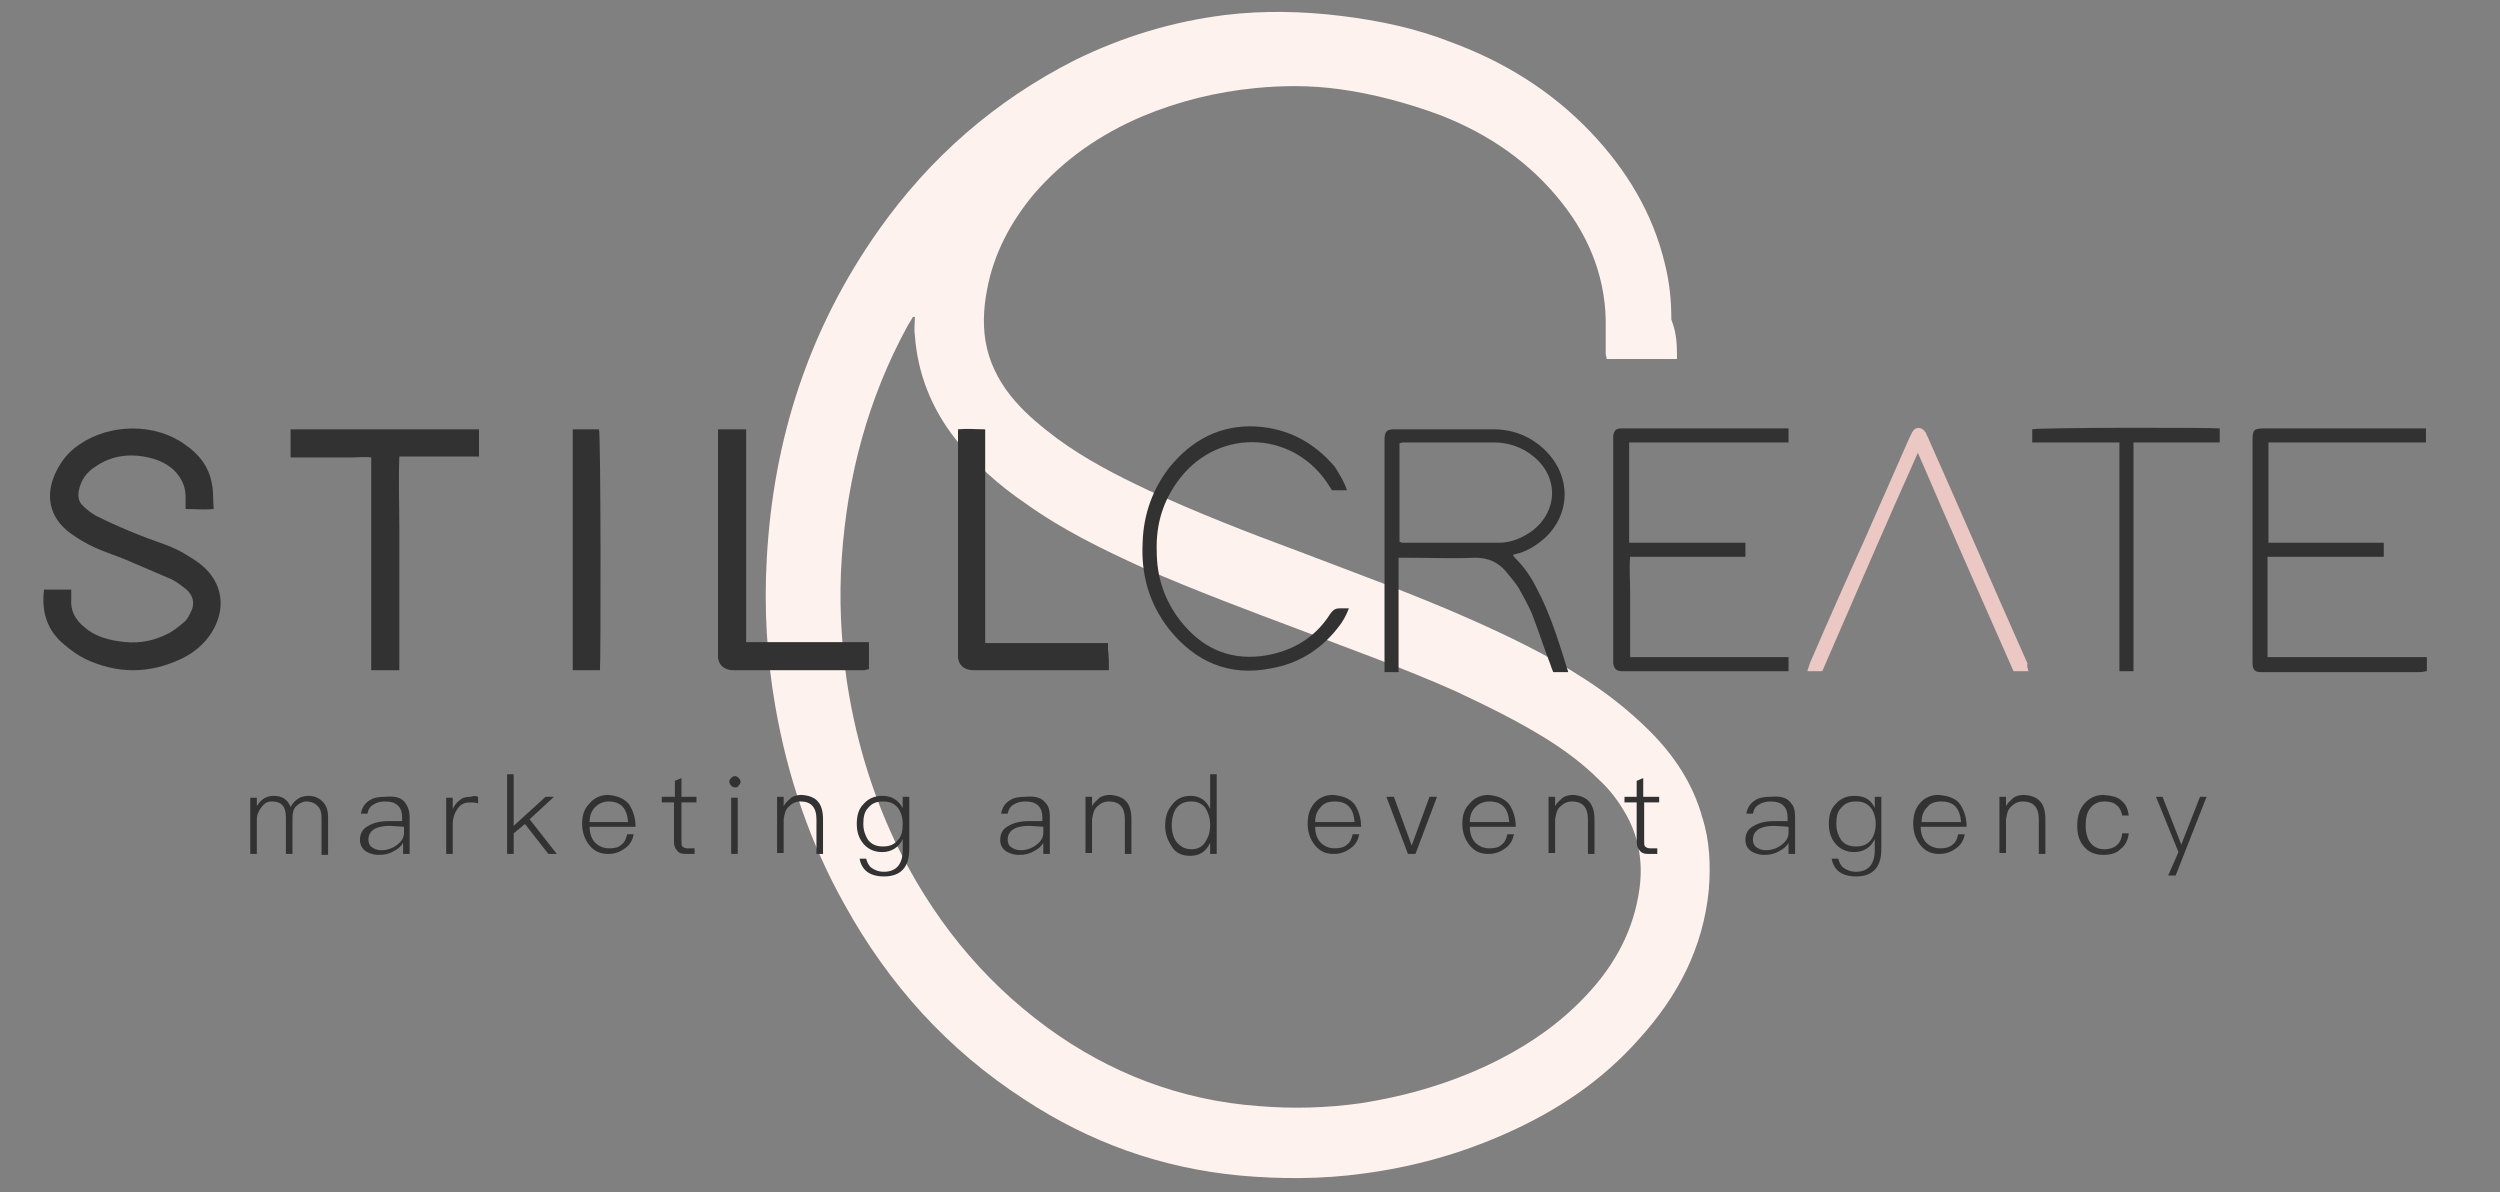
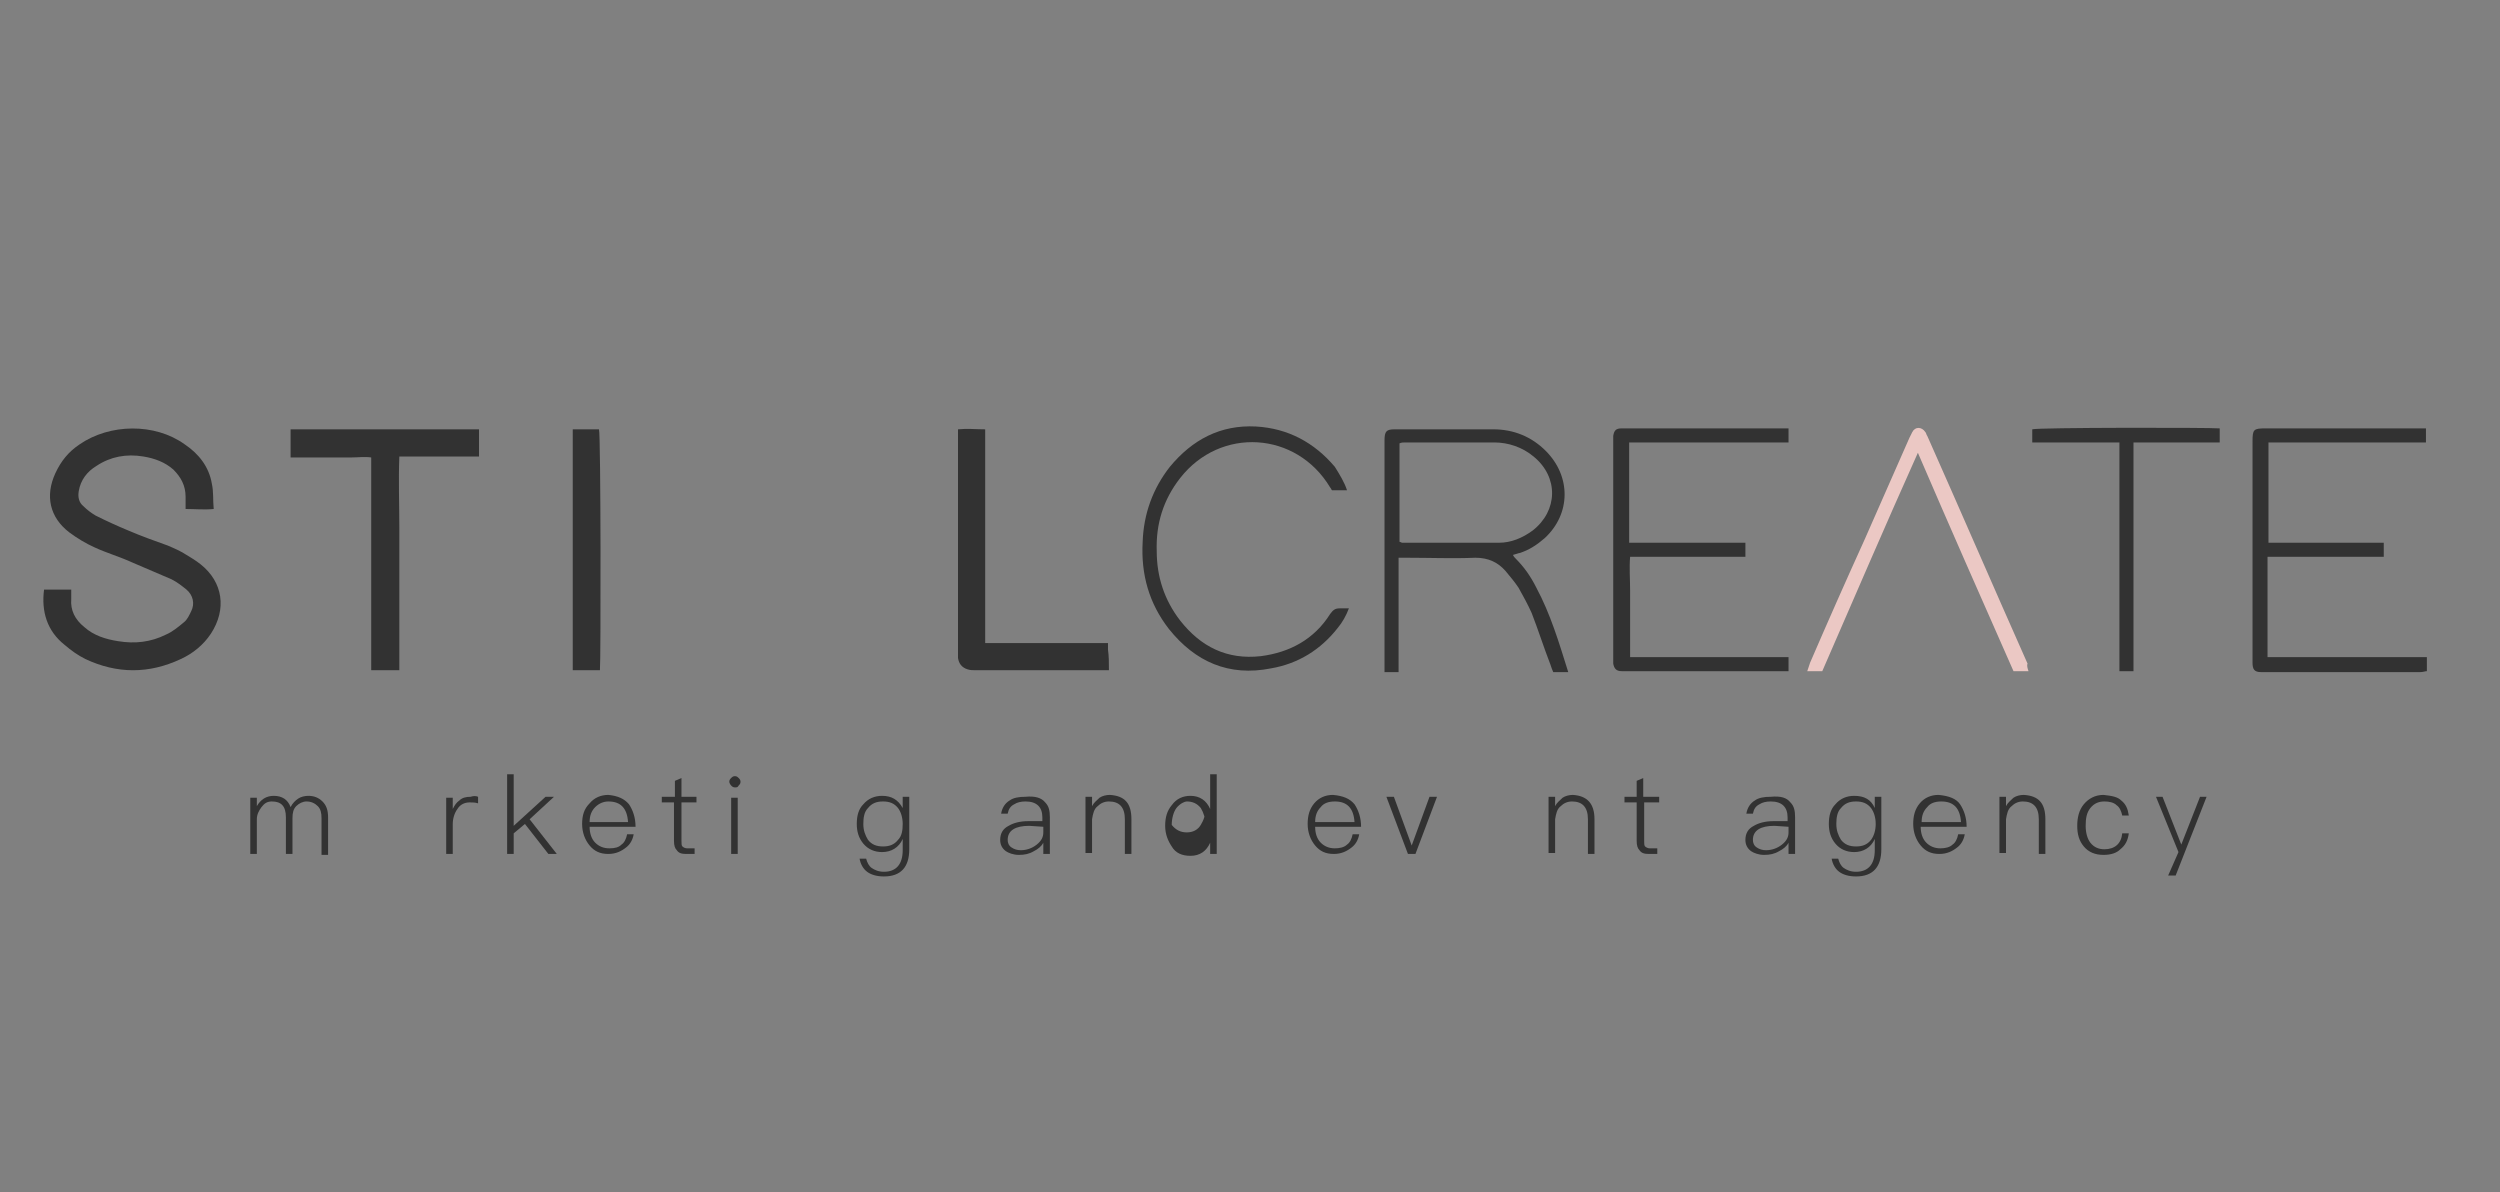
<svg xmlns="http://www.w3.org/2000/svg" xmlns:xlink="http://www.w3.org/1999/xlink" version="1.1" id="Layer_1" x="0px" y="0px" viewBox="0 0 266.7 127.2" style="enable-background:new 0 0 266.7 127.2;" xml:space="preserve">
  <rect x="0" y="0" width="266.7" height="127.2" fill="#808080" stroke="none" />
  <style type="text/css">
	
		.st0{clip-path:url(#SVGID_00000139980493802302382200000003517646923721492869_);fill-rule:evenodd;clip-rule:evenodd;fill:#FEF2EF;}
	.st1{clip-path:url(#SVGID_00000139980493802302382200000003517646923721492869_);fill:#323232;}
	
		.st2{clip-path:url(#SVGID_00000139980493802302382200000003517646923721492869_);fill-rule:evenodd;clip-rule:evenodd;fill:#323232;}
	
		.st3{clip-path:url(#SVGID_00000139980493802302382200000003517646923721492869_);fill-rule:evenodd;clip-rule:evenodd;fill:#EBC8C4;}
</style>
  <g>
    <defs>
      <rect id="SVGID_1_" x="-2.6" y="-7.3" width="269.3" height="141.7" />
    </defs>
    <clipPath id="SVGID_00000083078744305880867650000013904664137117611667_">
      <use xlink:href="#SVGID_1_" style="overflow:visible;" />
    </clipPath>
-     <path style="clip-path:url(#SVGID_00000083078744305880867650000013904664137117611667_);fill-rule:evenodd;clip-rule:evenodd;fill:#FEF2EF;" d="   M178.9,38.3h-7.5c0-0.2-0.1-0.4-0.1-0.5c0-0.9,0-1.9,0-2.8c0.1-5-1.6-9.5-4.7-13.4c-3.4-4.3-7.8-7.3-12.9-9.3   c-3.5-1.3-7.2-2.3-10.9-2.8c-3-0.4-5.9-0.4-8.9-0.1c-4.1,0.4-8.2,1.4-12,3c-4.5,1.9-8.4,4.6-11.6,8.3c-2.5,3-4.3,6.4-5,10.2   c-0.4,2.1-0.5,4.2,0,6.3c0.5,2.1,1.6,4,3,5.6c1.3,1.5,2.9,2.8,4.5,4c3,2.2,6.3,3.9,9.7,5.5c5.2,2.4,10.6,4.5,16,6.5   c6,2.3,12.1,4.5,18,7.1c4.3,1.9,8.5,3.9,12.5,6.5c2.5,1.6,4.9,3.5,7,5.6c2.6,2.6,4.6,5.6,5.6,9.2c0.8,2.5,0.9,5.1,0.7,7.7   c-0.6,6.2-3.3,11.4-7.5,16c-3.9,4.4-8.7,7.6-14.1,10c-4.9,2.2-10,3.6-15.3,4.3c-4.4,0.6-8.8,0.6-13.2,0.2   c-8.3-0.8-15.9-3.5-22.9-8.1c-8.2-5.3-14.5-12.3-19.2-20.8c-3.7-6.6-6.1-13.7-7.4-21.2c-0.9-5.2-1.2-10.4-0.9-15.7   c0.7-12.8,4.5-24.5,11.9-35c5.5-7.8,12.5-13.9,21-18.2c5.1-2.5,10.4-4.1,16-4.8c4.1-0.5,8.3-0.4,12.4,0.1c4,0.5,7.9,1.3,11.7,2.8   c5.7,2.1,10.7,5.2,14.9,9.6c3.8,4,6.6,8.6,7.9,14c0.5,2,0.7,3.9,0.7,6C178.9,35.6,178.9,36.9,178.9,38.3 M97.6,33.8   c-0.1,0-0.1,0-0.2,0c-0.2,0.3-0.4,0.7-0.6,1c-4.2,7.7-6.4,16-7,24.7c-0.3,4.3-0.1,8.6,0.5,12.9c0.9,6.1,2.6,11.9,5.2,17.4   c3.8,7.9,9.1,14.6,16.2,19.8c6.7,4.9,14.3,7.8,22.6,8.4c3.6,0.3,7.2,0.2,10.8-0.3c5.2-0.8,10.2-2.3,14.9-4.7c3.5-1.8,6.6-4,9.3-6.9   c3-3.2,5-6.9,5.6-11.3c0.4-2.9-0.1-5.7-1.6-8.2c-0.7-1.2-1.6-2.4-2.7-3.4c-1.7-1.7-3.6-3.1-5.5-4.3c-3.2-2-6.5-3.6-9.9-5.2   c-5.4-2.4-11-4.4-16.5-6.5c-5.6-2.1-11.2-4.2-16.7-6.6c-4.4-2-8.7-4.1-12.6-6.9c-2.8-1.9-5.4-4.2-7.5-6.9c-2.5-3.2-4-6.9-4.3-11   C97.5,35.1,97.6,34.4,97.6,33.8" />
    <path style="clip-path:url(#SVGID_00000083078744305880867650000013904664137117611667_);fill:#323232;" d="M31,86.1   c0.2-0.4,0.5-0.7,0.8-0.9c0.3-0.2,0.7-0.3,1.1-0.3c0.6,0,1.1,0.2,1.5,0.6c0.4,0.4,0.6,0.9,0.6,1.7v4h-0.7v-3.9c0-0.6-0.1-1-0.4-1.3   c-0.3-0.3-0.7-0.5-1.2-0.5c-0.4,0-0.8,0.2-1.1,0.5c-0.3,0.3-0.4,0.7-0.4,1.3v3.8h-0.7v-3.9c0-1.2-0.5-1.7-1.5-1.7   c-0.5,0-0.8,0.2-1.1,0.6c-0.3,0.4-0.5,0.8-0.5,1.3v3.7h-0.7v-6h0.7v0.9c0.4-0.7,1-1.1,1.8-1.1C30.1,84.9,30.7,85.3,31,86.1" />
-     <path style="clip-path:url(#SVGID_00000083078744305880867650000013904664137117611667_);fill:#323232;" d="M43.2,85.6   c0.3,0.4,0.5,0.9,0.5,1.6v3.9h-0.7v-1.2c-0.2,0.4-0.6,0.7-1,0.9c-0.5,0.3-1,0.4-1.6,0.4c-0.6,0-1.1-0.2-1.4-0.4   c-0.4-0.3-0.6-0.7-0.6-1.2c0-0.7,0.3-1.2,0.9-1.5c0.5-0.3,1.2-0.5,2.1-0.5l1.5,0v-0.4c0-1.1-0.6-1.7-1.8-1.7   c-0.5,0-0.9,0.1-1.2,0.3c-0.4,0.2-0.6,0.5-0.7,1l-0.7,0c0.1-0.6,0.4-1.1,0.9-1.4c0.4-0.3,1-0.4,1.7-0.4   C42.2,84.9,42.8,85.1,43.2,85.6 M41.6,88.1c-1.5,0-2.3,0.5-2.3,1.5c0,0.3,0.1,0.6,0.4,0.8c0.3,0.2,0.6,0.3,1,0.3   c0.6,0,1.2-0.2,1.7-0.6c0.5-0.4,0.7-0.8,0.7-1.3v-0.6L41.6,88.1z" />
    <path style="clip-path:url(#SVGID_00000083078744305880867650000013904664137117611667_);fill:#323232;" d="M51,85v0.7   c-0.3-0.1-0.6-0.1-0.9-0.1c-0.5,0-1,0.2-1.3,0.7c-0.3,0.4-0.5,1-0.5,1.6v3.2h-0.7v-6h0.7v1.2c0.2-0.4,0.4-0.7,0.7-0.9   c0.3-0.3,0.7-0.4,1.2-0.4C50.5,84.9,50.8,84.9,51,85" />
    <polygon style="clip-path:url(#SVGID_00000083078744305880867650000013904664137117611667_);fill:#323232;" points="54.8,82.6    54.8,88.1 58.2,85 59.1,85 56.5,87.4 59.4,91.1 58.5,91.1 56,87.9 54.8,88.9 54.8,91.1 54.1,91.1 54.1,82.6  " />
    <path style="clip-path:url(#SVGID_00000083078744305880867650000013904664137117611667_);fill:#323232;" d="M67.1,85.8   c0.4,0.6,0.7,1.4,0.7,2.4h-4.9c0,0.7,0.2,1.3,0.6,1.7c0.4,0.4,0.9,0.6,1.5,0.6c0.6,0,1-0.1,1.3-0.4c0.3-0.2,0.5-0.6,0.6-1.1h0.7   c-0.1,0.6-0.4,1.1-0.8,1.4c-0.5,0.4-1.1,0.7-1.9,0.7c-0.9,0-1.5-0.3-2-0.9c-0.5-0.6-0.8-1.4-0.8-2.3c0-0.9,0.2-1.6,0.8-2.2   c0.5-0.6,1.2-0.9,2-0.9C65.9,84.9,66.6,85.2,67.1,85.8 M63.5,86.1c-0.4,0.4-0.6,0.9-0.6,1.6H67c-0.1-1.5-0.8-2.2-2.1-2.2   C64.4,85.5,63.9,85.7,63.5,86.1" />
    <path style="clip-path:url(#SVGID_00000083078744305880867650000013904664137117611667_);fill:#323232;" d="M72.7,85h1.6v0.6h-1.6   v4.1c0,0.3,0,0.5,0.1,0.6c0.1,0.1,0.3,0.2,0.5,0.2h0.8v0.6h-0.9c-0.5,0-0.8-0.1-1-0.4c-0.2-0.2-0.3-0.5-0.3-1v-4.1h-1.3V85H72v-1.7   l0.7-0.3V85z" />
    <path style="clip-path:url(#SVGID_00000083078744305880867650000013904664137117611667_);fill:#323232;" d="M78.8,83   c0.1,0.1,0.2,0.2,0.2,0.4c0,0.2-0.1,0.3-0.2,0.4C78.7,84,78.6,84,78.4,84c-0.2,0-0.3-0.1-0.4-0.2c-0.1-0.1-0.2-0.3-0.2-0.4   c0-0.2,0.1-0.3,0.2-0.4c0.1-0.1,0.2-0.2,0.4-0.2C78.6,82.8,78.7,82.9,78.8,83 M78.7,91.1H78v-6h0.7V91.1z" />
-     <path style="clip-path:url(#SVGID_00000083078744305880867650000013904664137117611667_);fill:#323232;" d="M87.8,87.4v3.7h-0.7   v-3.7c0-1.3-0.6-1.9-1.7-1.9c-0.5,0-0.9,0.2-1.2,0.5c-0.4,0.3-0.5,0.8-0.6,1.4v3.6h-0.7v-6h0.7v1c0.2-0.4,0.5-0.6,0.8-0.9   c0.3-0.2,0.7-0.3,1.1-0.3C87.1,84.9,87.8,85.7,87.8,87.4" />
    <path style="clip-path:url(#SVGID_00000083078744305880867650000013904664137117611667_);fill:#323232;" d="M96.3,86.2V85H97v5.6   c0,1.9-0.9,2.9-2.7,2.9c-0.8,0-1.4-0.2-1.8-0.5c-0.4-0.3-0.7-0.8-0.8-1.4h0.7c0.1,0.4,0.3,0.8,0.6,1c0.3,0.2,0.7,0.4,1.3,0.4   c1.3,0,2-0.8,2-2.3v-1.2c-0.4,0.9-1.2,1.4-2.2,1.4c-0.8,0-1.5-0.3-2-0.9c-0.5-0.6-0.7-1.3-0.7-2.1c0-0.9,0.2-1.6,0.7-2.1   c0.5-0.6,1.2-0.9,2-0.9C95.1,84.9,95.8,85.3,96.3,86.2 M92.6,86.2c-0.4,0.4-0.5,1-0.5,1.7c0,0.7,0.2,1.2,0.5,1.7   c0.4,0.5,0.9,0.7,1.6,0.7c0.7,0,1.2-0.2,1.6-0.7c0.4-0.4,0.5-1,0.5-1.7c0-0.7-0.2-1.3-0.5-1.7c-0.4-0.5-0.9-0.7-1.6-0.7   C93.5,85.5,93,85.7,92.6,86.2" />
    <path style="clip-path:url(#SVGID_00000083078744305880867650000013904664137117611667_);fill:#323232;" d="M111.5,85.6   c0.4,0.4,0.5,0.9,0.5,1.6v3.9h-0.7v-1.2c-0.2,0.4-0.6,0.7-1,0.9c-0.5,0.3-1,0.4-1.6,0.4c-0.6,0-1.1-0.2-1.4-0.4   c-0.4-0.3-0.6-0.7-0.6-1.2c0-0.7,0.3-1.2,0.9-1.5c0.5-0.3,1.2-0.5,2.1-0.5l1.5,0v-0.4c0-1.1-0.6-1.7-1.8-1.7   c-0.5,0-0.9,0.1-1.2,0.3c-0.4,0.2-0.6,0.5-0.7,1l-0.7,0c0.1-0.6,0.4-1.1,0.9-1.4c0.4-0.3,1-0.4,1.7-0.4   C110.4,84.9,111.1,85.1,111.5,85.6 M109.8,88.1c-1.5,0-2.3,0.5-2.3,1.5c0,0.3,0.1,0.6,0.4,0.8c0.3,0.2,0.6,0.3,1,0.3   c0.6,0,1.2-0.2,1.7-0.6c0.5-0.4,0.7-0.8,0.7-1.3v-0.6L109.8,88.1z" />
    <path style="clip-path:url(#SVGID_00000083078744305880867650000013904664137117611667_);fill:#323232;" d="M120.7,87.4v3.7H120   v-3.7c0-1.3-0.6-1.9-1.7-1.9c-0.5,0-0.9,0.2-1.2,0.5c-0.4,0.3-0.5,0.8-0.6,1.4v3.6h-0.7v-6h0.7v1c0.2-0.4,0.5-0.6,0.8-0.9   c0.3-0.2,0.7-0.3,1.1-0.3C120,84.9,120.7,85.7,120.7,87.4" />
-     <path style="clip-path:url(#SVGID_00000083078744305880867650000013904664137117611667_);fill:#323232;" d="M129.8,82.6v8.5h-0.7   v-1.2c-0.4,0.9-1.1,1.4-2.1,1.4c-0.9,0-1.6-0.3-2-1c-0.4-0.6-0.7-1.3-0.7-2.2c0-0.9,0.2-1.6,0.7-2.2c0.5-0.7,1.2-1,2-1   c1,0,1.7,0.5,2.1,1.4v-3.7H129.8z M125.5,86.2c-0.3,0.4-0.5,1.1-0.5,1.8c0,0.8,0.2,1.4,0.5,1.8c0.4,0.5,0.9,0.8,1.6,0.8   c0.7,0,1.2-0.3,1.5-0.8c0.3-0.5,0.5-1,0.5-1.8V88c0-0.7-0.2-1.3-0.5-1.8c-0.4-0.5-0.9-0.7-1.5-0.7   C126.4,85.5,125.9,85.7,125.5,86.2" />
+     <path style="clip-path:url(#SVGID_00000083078744305880867650000013904664137117611667_);fill:#323232;" d="M129.8,82.6v8.5h-0.7   v-1.2c-0.4,0.9-1.1,1.4-2.1,1.4c-0.9,0-1.6-0.3-2-1c-0.4-0.6-0.7-1.3-0.7-2.2c0-0.9,0.2-1.6,0.7-2.2c0.5-0.7,1.2-1,2-1   c1,0,1.7,0.5,2.1,1.4v-3.7H129.8z M125.5,86.2c-0.3,0.4-0.5,1.1-0.5,1.8c0.4,0.5,0.9,0.8,1.6,0.8   c0.7,0,1.2-0.3,1.5-0.8c0.3-0.5,0.5-1,0.5-1.8V88c0-0.7-0.2-1.3-0.5-1.8c-0.4-0.5-0.9-0.7-1.5-0.7   C126.4,85.5,125.9,85.7,125.5,86.2" />
    <path style="clip-path:url(#SVGID_00000083078744305880867650000013904664137117611667_);fill:#323232;" d="M144.5,85.8   c0.4,0.6,0.7,1.4,0.7,2.4h-4.9c0,0.7,0.2,1.3,0.6,1.7c0.4,0.4,0.9,0.6,1.5,0.6c0.5,0,1-0.1,1.3-0.4c0.3-0.2,0.5-0.6,0.6-1.1h0.7   c-0.1,0.6-0.4,1.1-0.8,1.4c-0.5,0.4-1.1,0.7-1.9,0.7c-0.9,0-1.5-0.3-2-0.9c-0.5-0.6-0.8-1.4-0.8-2.3c0-0.9,0.2-1.6,0.7-2.2   c0.5-0.6,1.2-0.9,2-0.9C143.3,84.9,144,85.2,144.5,85.8 M140.9,86.1c-0.4,0.4-0.6,0.9-0.6,1.6h4.2c-0.1-1.5-0.8-2.2-2.1-2.2   C141.7,85.5,141.2,85.7,140.9,86.1" />
    <polygon style="clip-path:url(#SVGID_00000083078744305880867650000013904664137117611667_);fill:#323232;" points="148.7,85    150.6,90.2 152.5,85 153.3,85 151,91.1 150.2,91.1 147.9,85  " />
-     <path style="clip-path:url(#SVGID_00000083078744305880867650000013904664137117611667_);fill:#323232;" d="M161,85.8   c0.4,0.6,0.7,1.4,0.7,2.4h-4.9c0,0.7,0.2,1.3,0.6,1.7c0.4,0.4,0.9,0.6,1.5,0.6c0.6,0,1-0.1,1.3-0.4c0.3-0.2,0.5-0.6,0.6-1.1h0.7   c-0.1,0.6-0.4,1.1-0.8,1.4c-0.5,0.4-1.1,0.7-1.9,0.7c-0.9,0-1.5-0.3-2-0.9c-0.5-0.6-0.8-1.4-0.8-2.3c0-0.9,0.2-1.6,0.8-2.2   c0.5-0.6,1.2-0.9,2-0.9C159.8,84.9,160.5,85.2,161,85.8 M157.4,86.1c-0.4,0.4-0.6,0.9-0.6,1.6h4.2c-0.1-1.5-0.8-2.2-2.1-2.2   C158.3,85.5,157.8,85.7,157.4,86.1" />
    <path style="clip-path:url(#SVGID_00000083078744305880867650000013904664137117611667_);fill:#323232;" d="M170.1,87.4v3.7h-0.7   v-3.7c0-1.3-0.6-1.9-1.7-1.9c-0.5,0-0.9,0.2-1.2,0.5c-0.4,0.3-0.5,0.8-0.6,1.4v3.6h-0.7v-6h0.7v1c0.2-0.4,0.5-0.6,0.8-0.9   c0.3-0.2,0.7-0.3,1.1-0.3C169.3,84.9,170.1,85.7,170.1,87.4" />
    <path style="clip-path:url(#SVGID_00000083078744305880867650000013904664137117611667_);fill:#323232;" d="M175.4,85h1.6v0.6h-1.6   v4.1c0,0.3,0,0.5,0.1,0.6c0.1,0.1,0.3,0.2,0.5,0.2h0.8v0.6h-0.9c-0.5,0-0.8-0.1-1-0.4c-0.2-0.2-0.3-0.5-0.3-1v-4.1h-1.3V85h1.3   v-1.7l0.7-0.3V85z" />
    <path style="clip-path:url(#SVGID_00000083078744305880867650000013904664137117611667_);fill:#323232;" d="M191,85.6   c0.4,0.4,0.5,0.9,0.5,1.6v3.9h-0.7v-1.2c-0.2,0.4-0.6,0.7-1,0.9c-0.5,0.3-1,0.4-1.6,0.4c-0.6,0-1.1-0.2-1.4-0.4   c-0.4-0.3-0.6-0.7-0.6-1.2c0-0.7,0.3-1.2,0.9-1.5c0.5-0.3,1.2-0.5,2.1-0.5l1.5,0v-0.4c0-1.1-0.6-1.7-1.8-1.7   c-0.5,0-0.9,0.1-1.2,0.3c-0.4,0.2-0.6,0.5-0.7,1l-0.7,0c0.1-0.6,0.4-1.1,0.9-1.4c0.4-0.3,1-0.4,1.7-0.4   C190,84.9,190.6,85.1,191,85.6 M189.3,88.1c-1.5,0-2.3,0.5-2.3,1.5c0,0.3,0.1,0.6,0.4,0.8c0.3,0.2,0.6,0.3,1,0.3   c0.6,0,1.2-0.2,1.7-0.6c0.5-0.4,0.7-0.8,0.7-1.3v-0.6L189.3,88.1z" />
    <path style="clip-path:url(#SVGID_00000083078744305880867650000013904664137117611667_);fill:#323232;" d="M200,86.2V85h0.7v5.6   c0,1.9-0.9,2.9-2.7,2.9c-0.8,0-1.4-0.2-1.8-0.5c-0.4-0.3-0.7-0.8-0.8-1.4h0.7c0.1,0.4,0.3,0.8,0.6,1c0.3,0.2,0.7,0.4,1.3,0.4   c1.3,0,2-0.8,2-2.3v-1.2c-0.4,0.9-1.2,1.4-2.2,1.4c-0.8,0-1.5-0.3-2-0.9c-0.5-0.6-0.7-1.3-0.7-2.1c0-0.9,0.2-1.6,0.7-2.1   c0.5-0.6,1.2-0.9,2-0.9C198.9,84.9,199.6,85.3,200,86.2 M196.4,86.2c-0.4,0.4-0.5,1-0.5,1.7c0,0.7,0.2,1.2,0.5,1.7   c0.4,0.5,0.9,0.7,1.6,0.7c0.7,0,1.2-0.2,1.6-0.7c0.3-0.4,0.5-1,0.5-1.7c0-0.7-0.2-1.3-0.5-1.7c-0.4-0.5-0.9-0.7-1.6-0.7   C197.3,85.5,196.8,85.7,196.4,86.2" />
    <path style="clip-path:url(#SVGID_00000083078744305880867650000013904664137117611667_);fill:#323232;" d="M209.1,85.8   c0.4,0.6,0.7,1.4,0.7,2.4h-4.9c0,0.7,0.2,1.3,0.6,1.7c0.4,0.4,0.9,0.6,1.5,0.6c0.5,0,1-0.1,1.3-0.4c0.3-0.2,0.5-0.6,0.6-1.1h0.7   c-0.1,0.6-0.4,1.1-0.8,1.4c-0.5,0.4-1.1,0.7-1.9,0.7c-0.9,0-1.5-0.3-2-0.9c-0.5-0.6-0.8-1.4-0.8-2.3c0-0.9,0.2-1.6,0.7-2.2   c0.5-0.6,1.2-0.9,2-0.9C207.9,84.9,208.7,85.2,209.1,85.8 M205.6,86.1c-0.4,0.4-0.6,0.9-0.6,1.6h4.2c-0.1-1.5-0.8-2.2-2.1-2.2   C206.4,85.5,205.9,85.7,205.6,86.1" />
    <path style="clip-path:url(#SVGID_00000083078744305880867650000013904664137117611667_);fill:#323232;" d="M218.2,87.4v3.7h-0.7   v-3.7c0-1.3-0.6-1.9-1.7-1.9c-0.5,0-0.9,0.2-1.2,0.5c-0.4,0.3-0.5,0.8-0.6,1.4v3.6h-0.7v-6h0.7v1c0.2-0.4,0.5-0.6,0.8-0.9   c0.3-0.2,0.7-0.3,1.1-0.3C217.5,84.9,218.2,85.7,218.2,87.4" />
    <path style="clip-path:url(#SVGID_00000083078744305880867650000013904664137117611667_);fill:#323232;" d="M226.3,85.4   c0.5,0.4,0.7,0.9,0.8,1.6h-0.7c-0.1-0.5-0.3-0.9-0.6-1.1c-0.3-0.3-0.8-0.4-1.3-0.4c-0.6,0-1.1,0.2-1.5,0.7   c-0.4,0.5-0.5,1.1-0.5,1.9c0,0.8,0.2,1.4,0.5,1.8c0.4,0.5,0.9,0.7,1.5,0.7c1.1,0,1.8-0.6,1.9-1.7h0.7c-0.1,0.8-0.4,1.3-0.9,1.7   c-0.4,0.4-1,0.6-1.8,0.6c-0.9,0-1.6-0.3-2.1-0.9c-0.5-0.6-0.7-1.3-0.7-2.2c0-0.9,0.2-1.7,0.7-2.3c0.5-0.6,1.2-1,2.1-1   C225.3,84.9,225.9,85,226.3,85.4" />
    <polygon style="clip-path:url(#SVGID_00000083078744305880867650000013904664137117611667_);fill:#323232;" points="230.7,85    232.7,90.1 234.7,85 235.4,85 232.1,93.4 231.3,93.4 232.4,90.9 230,85  " />
    <path style="clip-path:url(#SVGID_00000083078744305880867650000013904664137117611667_);fill-rule:evenodd;clip-rule:evenodd;fill:#323232;" d="   M4.7,62.9h2.9c0,0.4,0,0.7,0,1C7.5,65.1,8,66.1,9,66.9c1,0.9,2.3,1.3,3.6,1.5c1.8,0.3,3.5,0.1,5.1-0.7c0.7-0.3,1.3-0.8,1.9-1.3   c0.4-0.3,0.6-0.8,0.8-1.2c0.4-0.8,0.2-1.7-0.5-2.3c-0.5-0.4-1-0.8-1.6-1.1c-1.4-0.6-2.8-1.2-4.2-1.8c-1.3-0.6-2.7-1-4-1.6   c-0.9-0.4-1.9-1-2.7-1.6c-2.1-1.6-2.6-3.9-1.5-6.3c0.6-1.3,1.4-2.3,2.6-3.1c3.2-2.2,8-2.3,11.2,0c1.5,1,2.6,2.4,2.9,4.2   c0.2,0.9,0.1,1.7,0.2,2.7c-1,0.1-2,0-3,0c0-0.4,0-0.9,0-1.3c0-1.2-0.5-2.1-1.3-2.9c-0.9-0.8-2-1.2-3.2-1.4c-1.8-0.3-3.5,0-5,1   c-1,0.6-1.7,1.5-1.9,2.7c-0.1,0.6,0,1.2,0.5,1.6c0.4,0.4,0.8,0.7,1.3,1c1.2,0.6,2.3,1.1,3.5,1.6c1.4,0.6,2.8,1.1,4.2,1.6   c0.7,0.3,1.4,0.6,2,1c0.5,0.3,1,0.6,1.5,1c2.4,1.9,2.8,4.8,1.1,7.4c-0.8,1.2-1.9,2.1-3.2,2.7c-3.4,1.6-6.8,1.6-10.2,0   c-0.8-0.4-1.5-0.9-2.2-1.5C5,67.3,4.4,65.2,4.7,62.9" />
    <path style="clip-path:url(#SVGID_00000083078744305880867650000013904664137117611667_);fill-rule:evenodd;clip-rule:evenodd;fill:#323232;" d="   M31,48.7v-2.9h20.1v2.9h-8.5c-0.1,2.6,0,5.1,0,7.6c0,2.5,0,5,0,7.6v7.6h-3c0-1.9,0-3.8,0-5.6c0-1.9,0-3.8,0-5.7v-5.7v-5.7   c-0.7-0.1-1.4,0-2.1,0c-0.7,0-1.5,0-2.2,0h-2.1H31z" />
-     <path style="clip-path:url(#SVGID_00000083078744305880867650000013904664137117611667_);fill-rule:evenodd;clip-rule:evenodd;fill:#323232;" d="   M79.6,68.5h13.1c0,1,0,2,0,2.9c-0.2,0-0.4,0.1-0.6,0.1c-4.6,0-9.1,0-13.7,0c-0.3,0-0.5,0-0.8-0.1c-0.6-0.2-0.9-0.6-1-1.2   c0-0.2,0-0.5,0-0.7c0-7.6,0-15.2,0-22.9v-0.8h3V68.5z" />
    <path style="clip-path:url(#SVGID_00000083078744305880867650000013904664137117611667_);fill-rule:evenodd;clip-rule:evenodd;fill:#323232;" d="   M118.3,71.5c-0.3,0-0.6,0-0.8,0c-4.5,0-8.9,0-13.4,0c-0.3,0-0.6,0-0.9-0.1c-0.6-0.2-0.9-0.6-1-1.2c0-0.2,0-0.4,0-0.7V46.6v-0.8   c1-0.1,1.9,0,2.9,0v22.8c1.5,0,3,0,4.4,0c1.4,0,2.9,0,4.3,0h4.4c0,0.3,0,0.5,0,0.7C118.3,70,118.3,70.7,118.3,71.5" />
    <path style="clip-path:url(#SVGID_00000083078744305880867650000013904664137117611667_);fill-rule:evenodd;clip-rule:evenodd;fill:#323232;" d="   M161.4,59.2c0.1,0.2,0.2,0.3,0.3,0.4c0.9,0.9,1.6,1.9,2.2,3.1c1.5,2.8,2.4,5.8,3.4,9h-1.6c-0.1-0.2-0.2-0.5-0.3-0.8   c-0.7-1.8-1.3-3.7-2-5.5c-0.4-0.9-0.9-1.8-1.4-2.7c-0.4-0.6-0.9-1.2-1.4-1.8c-0.8-0.9-1.8-1.4-3.2-1.4c-2.4,0.1-4.9,0-7.3,0h-0.9   v12.2h-1.5c0-0.2,0-0.4,0-0.6c0-8,0-16.1,0-24.1c0-1,0.2-1.2,1.1-1.2c3.5,0,7,0,10.5,0c2.2,0,4.1,0.8,5.6,2.3   c2.7,2.7,2.7,6.7-0.1,9.3c-0.8,0.7-1.7,1.3-2.7,1.6C162,59,161.8,59.1,161.4,59.2 M149.3,57.8c0.1,0,0.2,0.1,0.3,0.1   c3.4,0,6.9,0,10.3,0c1.3,0,2.5-0.5,3.6-1.3c2.7-2.1,2.8-5.7,0.1-7.9c-1.2-1-2.7-1.5-4.2-1.5c-3.2,0-6.3,0-9.5,0   c-0.2,0-0.4,0-0.6,0.1V57.8z" />
    <path style="clip-path:url(#SVGID_00000083078744305880867650000013904664137117611667_);fill-rule:evenodd;clip-rule:evenodd;fill:#323232;" d="   M242,47.2v10.7c0.8,0,1.7,0,2.5,0c0.8,0,1.6,0,2.4,0h2.5h2.4h2.5v1.5c-1,0-2,0-3.1,0h-3.1h-3h-3.2v10.7h17v1.5   c-0.2,0-0.4,0.1-0.7,0.1c-5.6,0-11.1,0-16.7,0c-0.1,0-0.2,0-0.3,0c-0.7,0-0.9-0.3-0.9-1c0-0.2,0-0.3,0-0.5V47.1   c0-1.3,0.1-1.4,1.4-1.4h16.2h0.9v1.5H242z" />
    <path style="clip-path:url(#SVGID_00000083078744305880867650000013904664137117611667_);fill-rule:evenodd;clip-rule:evenodd;fill:#323232;" d="   M190.8,70.1v1.5H190h-16.5c-0.2,0-0.3,0-0.5,0c-0.6,0-0.8-0.3-0.9-0.8c0-0.2,0-0.4,0-0.5V47c0-0.2,0-0.4,0-0.5   c0.1-0.6,0.3-0.8,0.9-0.8c0.2,0,0.3,0,0.5,0h16.4h0.9v1.5h-17v10.7h12.4v1.5c-0.8,0-1.6,0-2.4,0c-0.8,0-1.7,0-2.5,0h-2.4h-2.5h-2.5   c-0.1,1.2,0,2.4,0,3.6c0,1.2,0,2.3,0,3.5v3.6H190.8z" />
    <path style="clip-path:url(#SVGID_00000083078744305880867650000013904664137117611667_);fill-rule:evenodd;clip-rule:evenodd;fill:#323232;" d="   M143.7,52.3h-1.6c-0.1-0.1-0.1-0.2-0.2-0.3c-3.6-6-11.7-6.5-16-1c-1.8,2.3-2.6,4.9-2.5,7.8c0,2.7,0.8,5.2,2.5,7.4   c2.2,2.8,5,4.2,8.6,3.8c3.1-0.4,5.7-1.8,7.4-4.5c0.3-0.4,0.5-0.6,1-0.6c0.3,0,0.6,0,1,0c-0.3,0.8-0.7,1.5-1.2,2.1   c-1.8,2.3-4.2,3.8-7.1,4.3c-4.5,0.9-8.1-0.7-10.9-4.2c-2.1-2.7-3-5.8-2.8-9.3c0.1-3,1.1-5.7,2.9-8c2.4-2.9,5.4-4.5,9.2-4.3   c3.4,0.2,6.2,1.7,8.4,4.3C142.9,50.6,143.4,51.4,143.7,52.3" />
    <path style="clip-path:url(#SVGID_00000083078744305880867650000013904664137117611667_);fill-rule:evenodd;clip-rule:evenodd;fill:#EBC8C4;" d="   M216.4,71.6h-1.6c-3.4-7.7-6.8-15.4-10.2-23.3c-3.5,7.8-6.8,15.5-10.2,23.3h-1.6c0.1-0.3,0.2-0.6,0.3-0.9c1.9-4.4,3.8-8.7,5.8-13.1   c1.6-3.6,3.2-7.3,4.8-10.9c0.1-0.2,0.2-0.4,0.3-0.6c0.3-0.6,1-0.6,1.4,0c0.1,0.1,0.1,0.3,0.2,0.4c3.6,8.1,7.1,16.2,10.7,24.3   C216.2,71,216.3,71.3,216.4,71.6" />
    <path style="clip-path:url(#SVGID_00000083078744305880867650000013904664137117611667_);fill-rule:evenodd;clip-rule:evenodd;fill:#323232;" d="   M61.1,71.5V45.8c0.5,0,0.9,0,1.4,0c0.5,0,0.9,0,1.4,0c0.2,0.6,0.2,24.7,0.1,25.7H61.1z" />
    <path style="clip-path:url(#SVGID_00000083078744305880867650000013904664137117611667_);fill-rule:evenodd;clip-rule:evenodd;fill:#323232;" d="   M236.8,45.7v1.5h-9.2v24.4h-1.5V47.2c-1.1,0-2.1,0-3.1,0c-1,0-2.1,0-3.1,0h-3.1v-1.4C217.4,45.6,235.6,45.6,236.8,45.7" />
  </g>
</svg>